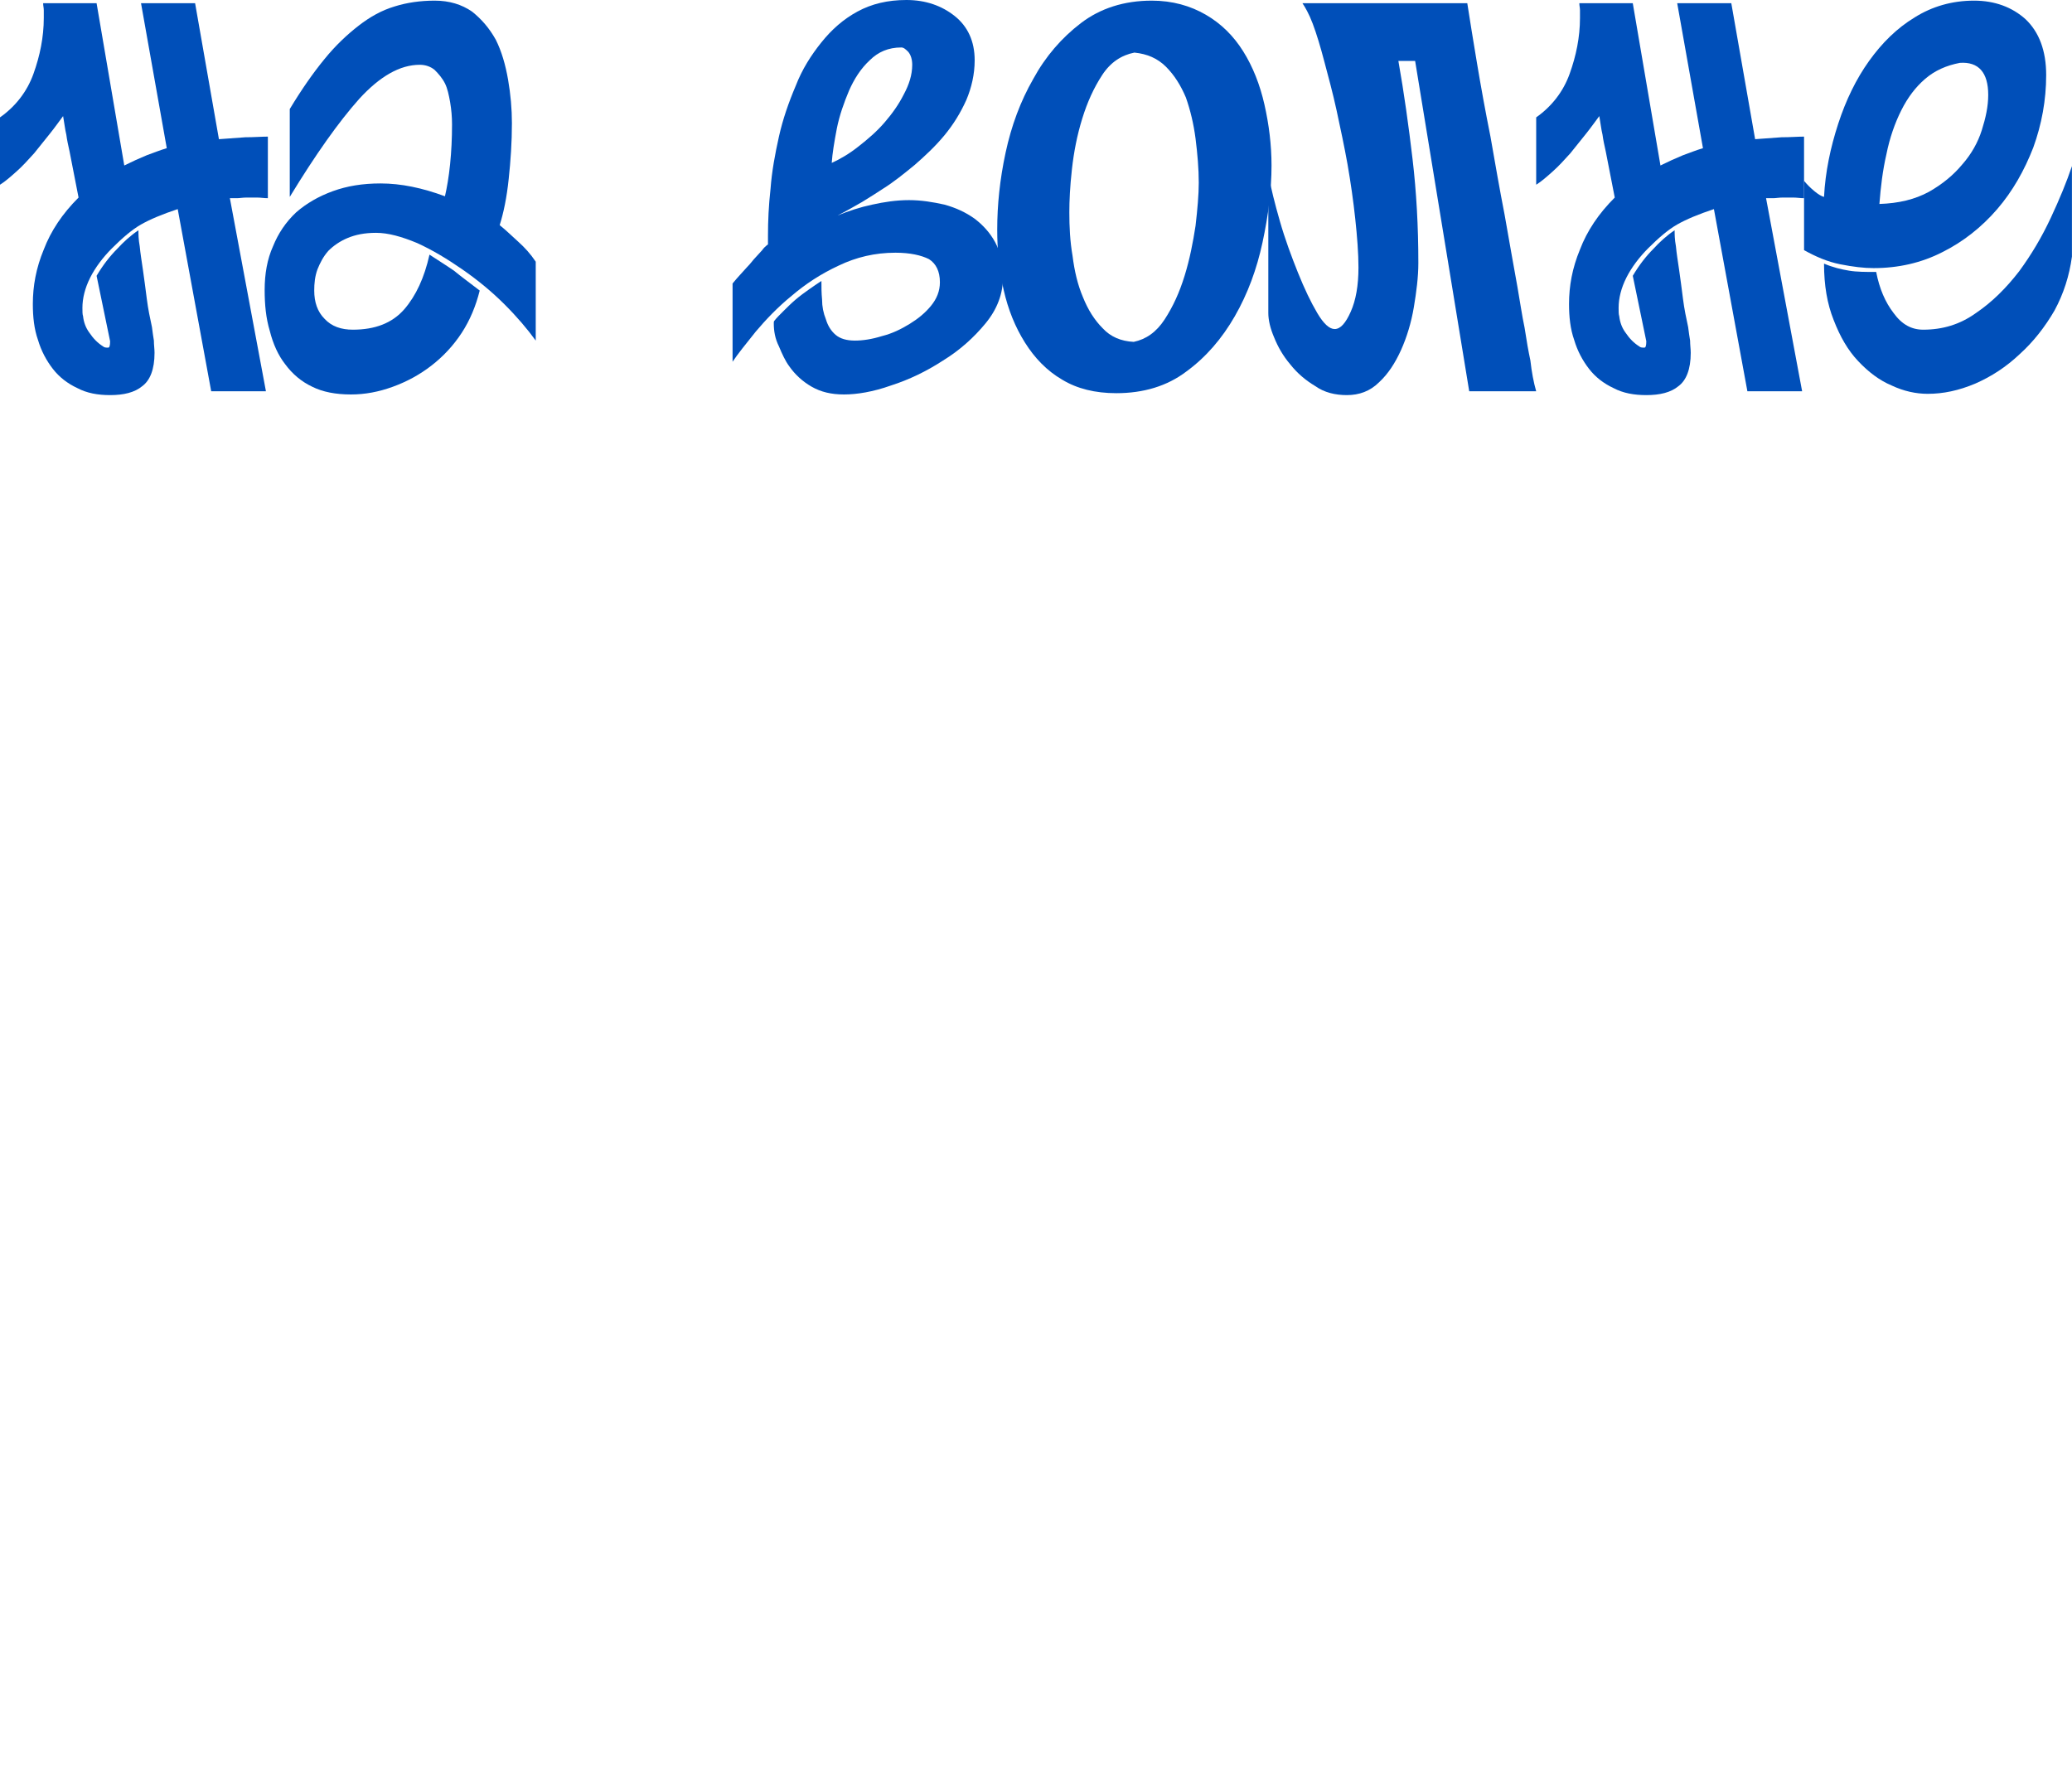
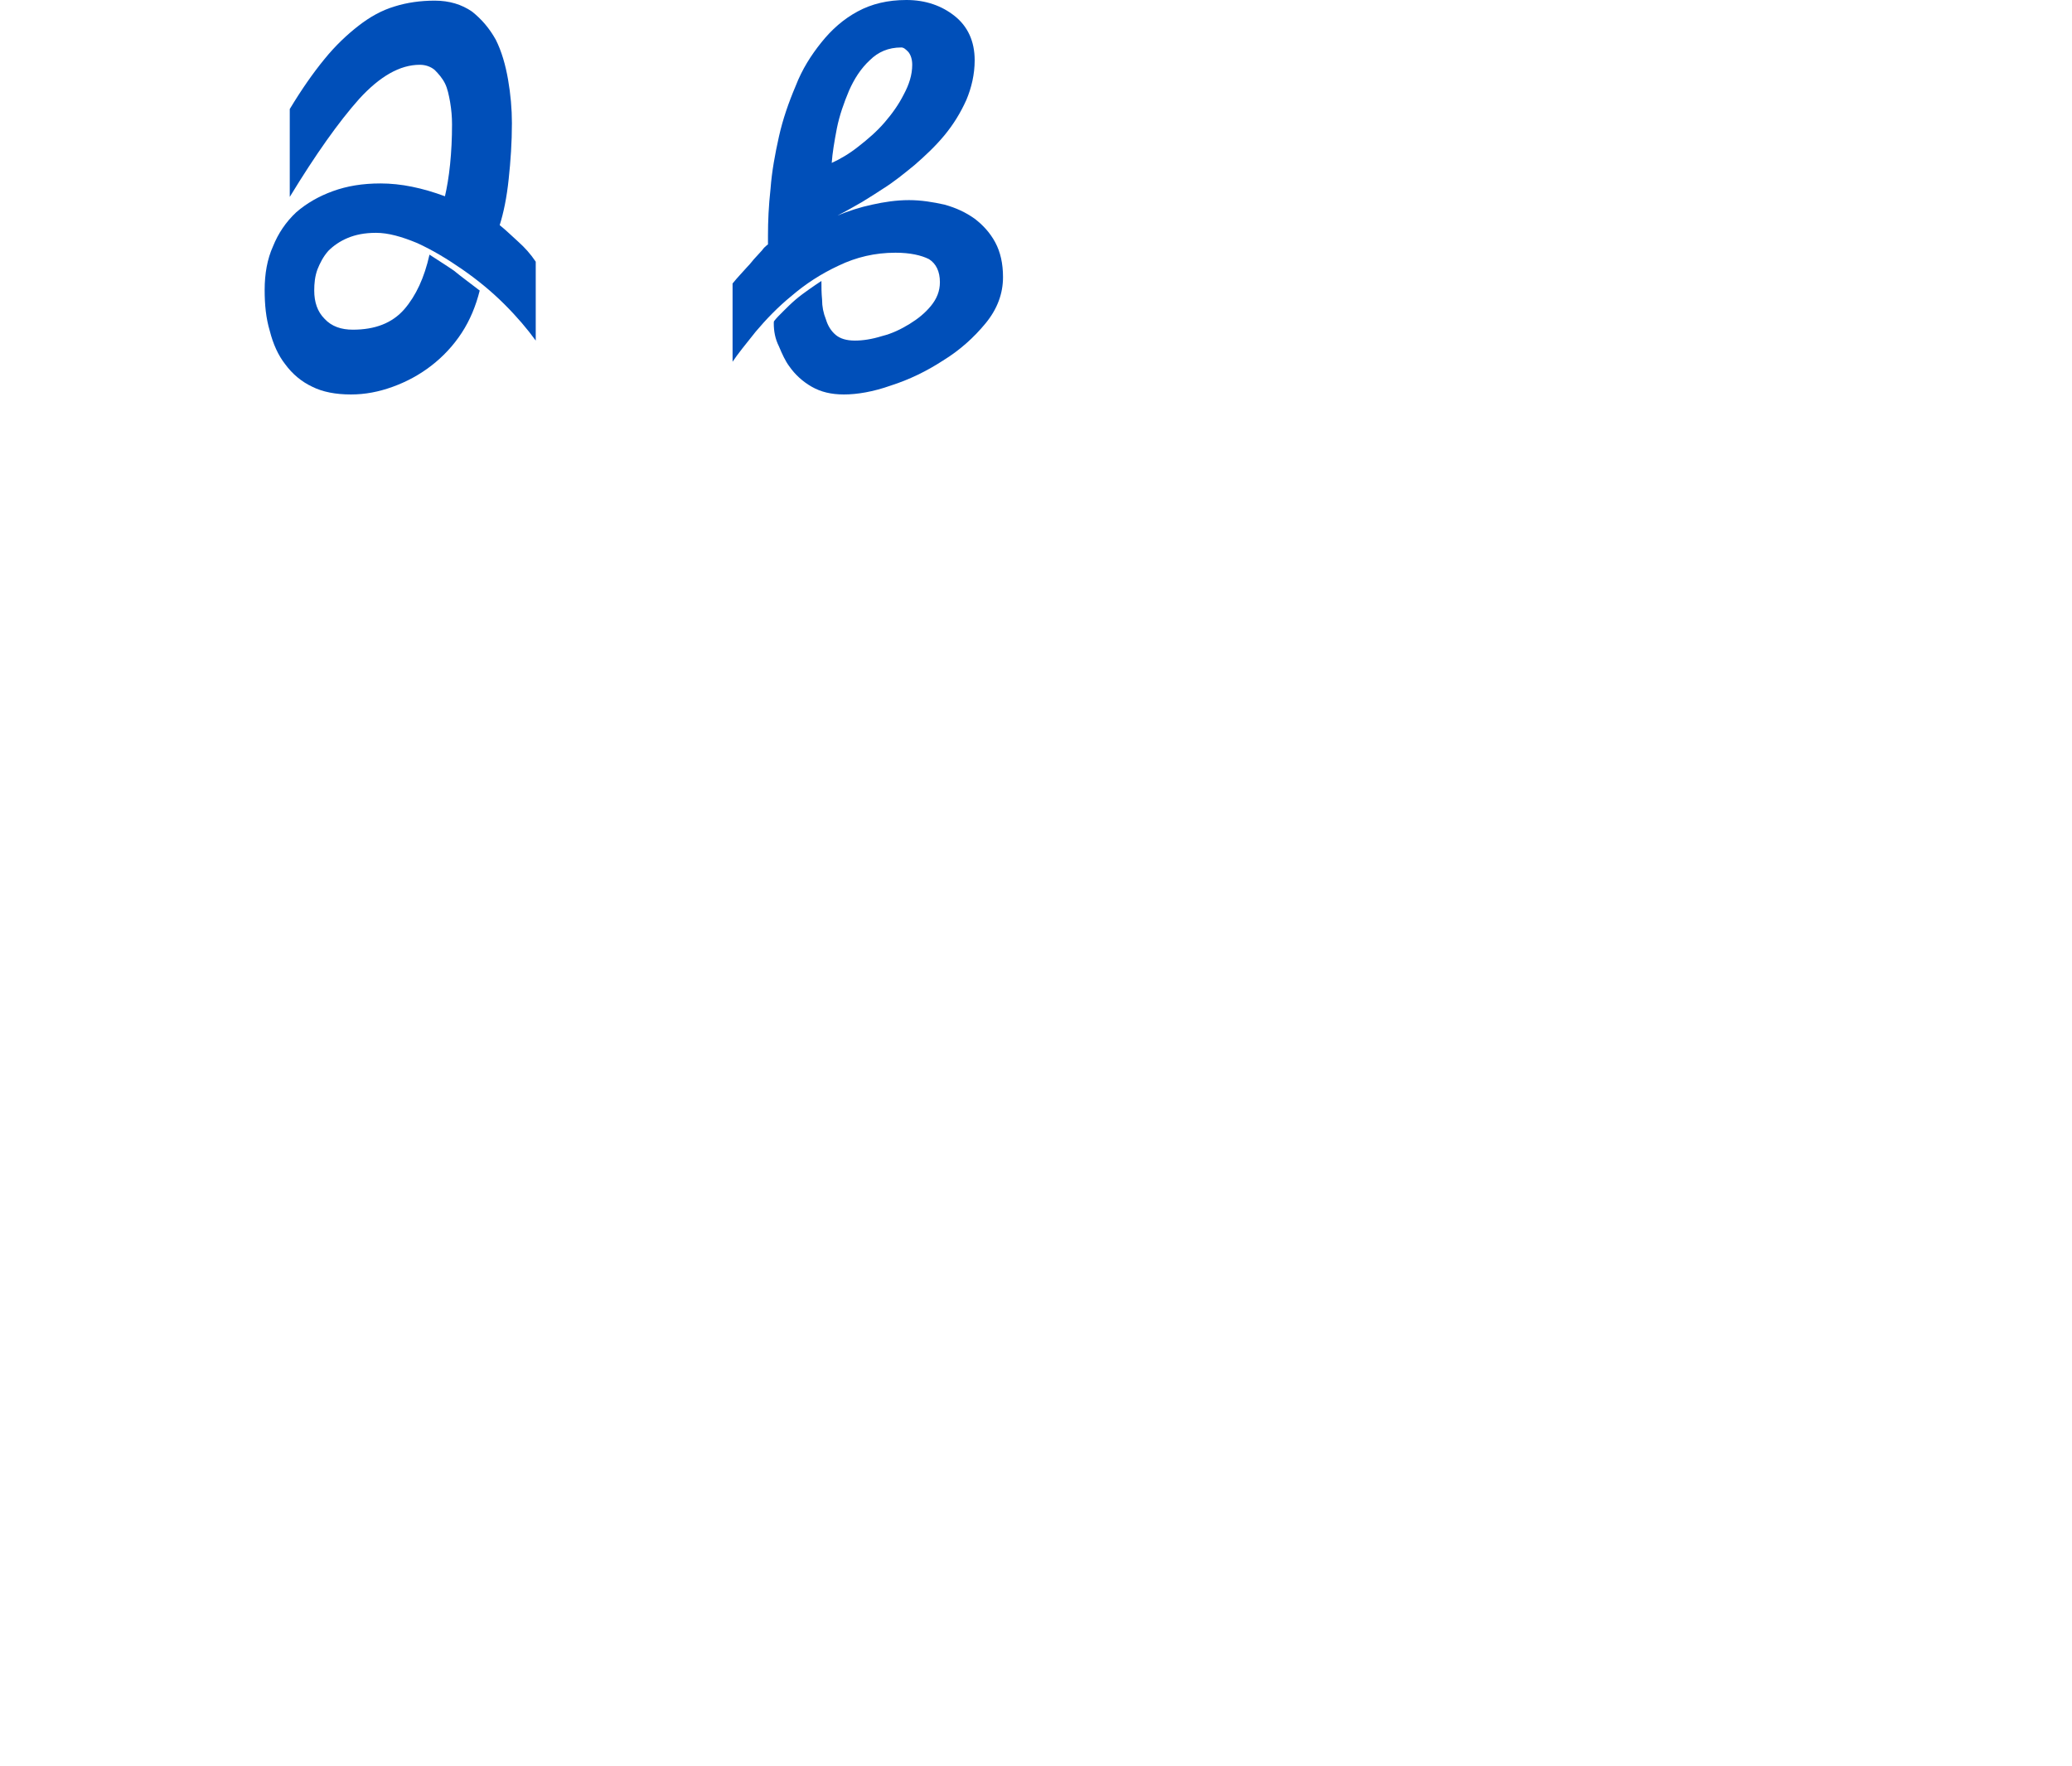
<svg xmlns="http://www.w3.org/2000/svg" viewBox="0 0 1200 1023" fill="none">
-   <path d="M59.667 200.614C60.413 201.356 61.531 201.356 62.65 201.356C63.396 201.356 63.769 200.243 63.769 197.642L55.938 159.748C59.667 153.432 63.769 148.231 67.871 144.145C71.6 140.058 75.702 136.343 80.177 133.371C80.177 135.6 80.177 138.572 80.923 142.658C81.296 146.745 82.042 151.203 82.788 156.404C83.534 161.606 84.279 167.179 85.025 173.122C85.771 179.066 86.89 184.267 88.009 189.469C88.382 192.441 88.754 195.042 89.127 197.27C89.127 199.871 89.5 202.1 89.5 204.329C89.5 213.988 86.89 220.304 82.415 223.647C77.94 227.362 71.6 228.849 63.769 228.849C56.684 228.849 50.344 227.734 44.75 224.762C39.156 222.161 34.308 218.446 30.579 213.617C26.85 208.787 23.867 203.215 22.002 196.899C19.765 190.583 19.019 183.525 19.019 176.094C19.019 165.692 20.883 155.29 25.358 144.517C29.461 133.742 36.173 123.712 45.496 114.424L40.275 87.676C39.529 84.332 38.784 80.989 38.411 78.016C37.665 75.044 37.292 71.329 36.546 67.243C34.308 70.215 31.698 73.93 28.715 77.645C25.731 81.36 22.748 85.075 19.765 88.79C16.408 92.505 13.052 96.221 9.696 99.193C5.967 102.536 2.983 105.137 0 106.994V67.986C8.95 61.67 15.663 53.126 19.392 42.723C23.121 32.321 25.358 21.547 25.358 10.402V5.944C25.358 4.458 24.985 3.344 24.985 1.858H55.938L71.973 95.849C76.448 93.62 80.55 91.762 85.025 89.905C89.127 88.419 92.856 86.933 96.585 85.818L81.669 1.858H112.994L126.793 80.617C131.64 80.246 136.861 79.874 142.082 79.503C147.302 79.503 151.405 79.131 155.134 79.131V114.796C152.896 114.796 151.031 114.424 148.794 114.424H142.828C140.59 114.424 138.726 114.796 137.234 114.796C135.742 114.796 134.251 114.796 133.132 114.796L154.015 226.619H122.317L102.926 121.111C93.975 124.083 86.89 127.056 81.669 130.028C76.448 133 70.854 137.829 64.888 143.773C59.667 148.974 55.192 154.919 52.209 160.863C49.225 166.807 47.733 172.751 47.733 178.324C47.733 180.553 47.733 182.038 48.106 183.153C48.479 186.497 49.598 189.84 51.836 192.812C54.073 196.155 56.684 198.756 59.667 200.614Z" fill="#004FB9" />
  <path d="M203.246 228.477C194.296 228.477 186.838 226.991 180.871 224.018C174.531 221.046 169.311 216.589 165.208 211.016C161.106 205.815 158.123 199.128 156.259 191.698C154.021 184.267 153.275 176.466 153.275 167.921C153.275 158.634 154.767 150.089 158.123 142.658C161.106 135.229 165.582 128.541 171.548 122.969C177.515 117.768 184.6 113.682 192.804 110.709C201.009 107.737 209.958 106.251 220.4 106.251C232.334 106.251 244.64 108.851 257.692 113.682C258.811 108.851 259.93 102.536 260.675 95.106C261.422 87.676 261.794 80.246 261.794 72.072C261.794 67.614 261.422 63.528 260.675 59.07C259.93 54.983 259.183 51.268 257.692 48.296C256.201 45.324 253.963 42.723 251.726 40.494C249.488 38.637 246.505 37.522 243.148 37.522C231.588 37.522 220.028 44.209 208.094 57.212C196.161 70.586 182.736 89.533 167.819 114.052V63.156C174.531 52.011 181.244 42.352 187.957 34.179C194.296 26.377 201.009 20.061 207.721 14.86C214.434 9.659 221.146 5.944 228.604 3.715C235.69 1.486 243.521 0.372 251.726 0.372C260.302 0.372 267.388 2.601 273.355 6.687C278.948 11.145 283.423 16.346 287.152 23.033C290.509 29.721 292.746 37.522 294.238 46.067C295.73 54.612 296.475 63.156 296.475 71.329C296.475 82.475 295.73 93.248 294.611 103.65C293.492 114.424 291.628 123.34 289.391 130.399C293.12 133.371 296.475 136.714 300.204 140.058C303.934 143.402 307.29 147.117 310.274 151.575V197.27C305.426 190.583 299.459 183.525 292.001 176.094C284.542 168.664 276.338 161.977 267.761 156.033C259.184 150.089 250.607 144.888 241.657 140.801C232.706 137.086 224.875 134.857 217.79 134.857C211.078 134.857 205.856 135.972 201.382 137.829C196.906 139.686 193.177 142.287 190.194 145.259C187.21 148.603 185.346 152.318 183.854 156.033C182.363 160.12 181.989 164.207 181.989 168.293C181.989 174.98 183.854 180.553 187.957 184.639C192.059 189.097 197.653 190.955 204.365 190.955C217.044 190.955 227.112 187.239 234.198 179.066C240.911 171.265 245.758 160.863 248.742 147.489C253.217 150.46 258.065 153.432 262.913 156.776C267.388 160.491 272.609 164.207 277.829 168.293C275.592 177.209 272.236 185.382 267.388 192.812C262.54 200.243 256.573 206.558 249.861 211.759C243.148 216.96 235.69 221.046 227.486 224.018C219.281 226.991 211.45 228.477 203.246 228.477Z" fill="#004FB9" />
  <path d="M475.73 162.72C475.73 166.064 475.73 169.779 476.103 173.493C476.103 177.581 476.848 181.296 478.34 185.01C479.459 188.726 481.324 191.698 483.934 193.927C486.545 196.155 490.274 197.27 495.121 197.27C499.597 197.27 504.817 196.527 510.784 194.67C516.751 193.183 521.971 190.583 526.819 187.611C531.668 184.639 535.77 181.296 539.126 177.209C542.483 173.122 544.346 168.664 544.346 163.463C544.346 157.147 542.109 152.69 538.007 150.089C533.532 147.859 527.192 146.374 518.616 146.374C506.682 146.374 495.868 148.974 485.798 153.804C475.357 158.634 466.407 164.578 458.576 171.265C450.371 177.952 443.659 185.01 437.692 192.069C431.725 199.499 427.25 205.072 424.267 209.53V164.207C427.25 160.491 430.234 157.519 432.471 154.919C434.709 152.69 436.201 150.46 437.692 148.974C439.183 147.489 440.302 146.002 441.422 144.888C442.167 143.773 443.286 142.658 444.777 141.545V136.343C444.777 128.17 445.151 119.254 446.269 109.223C447.015 99.193 448.88 89.162 451.117 79.131C453.355 69.1 456.711 59.441 460.813 49.782C464.542 40.123 469.763 31.95 475.73 24.519C481.696 17.089 488.409 11.145 496.613 6.687C504.817 2.229 514.14 0 524.955 0C536.142 0 545.465 3.344 552.924 9.288C560.382 15.232 564.484 23.776 564.484 34.922C564.484 43.095 562.619 50.897 559.637 57.955C556.28 65.385 552.178 72.072 546.957 78.388C541.736 84.704 535.77 90.276 529.803 95.477C523.463 100.678 517.496 105.508 511.53 109.223C508.173 111.452 504.071 114.052 499.223 117.024C494.003 119.996 489.527 122.597 485.053 124.827C491.392 122.226 498.105 119.996 505.191 118.511C511.903 117.024 518.988 115.91 526.447 115.91C533.532 115.91 540.244 117.024 546.957 118.511C553.669 120.368 559.263 122.969 564.484 126.684C569.332 130.399 573.434 134.857 576.418 140.43C579.401 146.002 580.893 152.69 580.893 160.491C580.893 170.15 577.536 179.066 570.824 187.239C564.111 195.413 555.907 202.843 546.211 208.787C536.515 215.103 526.447 219.932 516.005 223.276C505.563 226.991 496.24 228.477 488.782 228.477C481.324 228.477 475.357 226.991 470.136 224.018C464.915 221.046 460.44 216.96 457.084 212.131C454.847 209.159 452.982 205.072 451.117 200.614C448.88 196.155 448.134 191.698 448.134 187.239C448.134 186.497 448.134 186.125 448.506 185.754C449.625 184.267 451.49 182.41 453.727 180.181C455.965 177.952 458.203 175.723 460.813 173.493C463.423 171.265 466.034 169.407 468.644 167.549C471.255 165.692 473.492 164.207 475.73 162.72ZM521.972 27.492C514.514 27.492 508.546 30.092 503.699 34.922C498.478 39.751 494.748 45.695 491.765 52.382C488.782 59.441 486.171 66.871 484.68 74.301C483.188 82.103 482.069 88.79 481.696 94.362C486.545 92.134 491.765 89.162 497.359 84.704C502.58 80.617 507.801 76.159 512.275 70.958C516.751 65.757 520.48 60.556 523.463 54.612C526.447 49.039 528.311 43.466 528.311 37.522C528.311 34.55 527.565 31.95 526.074 30.092C524.582 28.606 523.463 27.492 521.972 27.492Z" fill="#004FB9" />
-   <path d="M667.042 0.372C678.976 0.372 689.417 3.344 698.368 8.545C707.318 13.746 714.403 20.804 719.996 29.721C725.59 38.637 729.693 49.039 732.303 60.556C734.913 72.072 736.405 83.961 736.405 95.849C736.405 109.966 734.54 124.827 731.184 140.43C727.828 156.033 722.607 170.15 715.149 183.153C707.691 196.155 698.368 206.929 687.18 215.103C675.992 223.647 662.195 227.734 646.532 227.734C634.226 227.734 623.784 225.133 615.207 219.932C606.257 214.731 599.171 207.301 593.578 198.384C587.984 189.469 583.882 179.438 581.272 167.921C578.661 156.776 577.543 144.888 577.543 133C577.543 118.883 579.033 104.022 582.39 88.419C585.746 72.815 590.967 58.698 598.426 45.695C605.511 32.693 614.834 21.919 626.021 13.374C637.209 4.83 651.007 0.372 667.042 0.372ZM694.266 105.879C694.266 97.706 693.519 89.162 692.401 80.246C691.282 71.701 689.417 63.899 686.807 56.469C683.824 49.41 680.094 43.466 675.247 38.637C670.399 33.807 664.432 31.207 656.974 30.464C649.515 31.95 643.176 36.036 638.328 43.466C633.479 50.897 629.75 59.07 626.767 68.729C623.784 78.388 621.919 88.047 620.801 98.078C619.682 108.109 619.309 116.282 619.309 122.969C619.309 131.142 619.682 139.686 621.174 148.231C622.292 157.147 624.157 164.949 627.14 172.008C630.124 179.438 633.853 185.382 638.701 190.211C643.176 195.042 649.143 197.642 656.601 198.014C663.686 196.527 669.653 192.441 674.501 185.01C679.349 177.581 683.078 169.407 686.061 159.748C689.045 150.089 690.909 140.43 692.401 130.771C693.519 121.111 694.266 112.567 694.266 105.879Z" fill="#004FB9" />
-   <path d="M850.897 226.619L819.572 35.293H809.876C813.232 54.24 815.843 73.187 818.08 92.134C820.317 111.081 821.436 131.142 821.436 152.318C821.436 160.491 820.317 169.036 818.826 177.952C817.334 186.869 814.723 195.413 811.368 202.843C808.011 210.273 803.91 216.589 798.688 221.418C793.467 226.619 787.128 228.849 780.043 228.849C773.33 228.849 766.99 227.362 761.769 223.647C756.176 220.304 751.328 216.217 747.225 211.016C743.123 206.187 740.141 200.986 737.902 195.413C735.665 190.211 734.547 185.382 734.547 181.296V100.678C736.038 108.851 738.276 117.768 741.259 128.17C744.242 138.572 747.972 148.603 751.701 157.891C755.43 167.179 759.159 174.98 762.888 181.296C766.618 187.611 769.973 190.583 772.957 190.583C776.313 190.583 779.296 187.239 782.28 180.553C785.264 173.865 786.755 165.32 786.755 154.919C786.755 146.745 786.009 137.086 784.89 126.684C783.772 116.282 782.28 105.879 780.415 95.106C778.551 84.704 776.313 74.301 774.076 63.899C771.838 53.497 769.228 44.209 766.99 35.665C764.753 27.12 762.516 19.69 760.277 13.746C758.04 7.802 755.803 4.087 754.311 1.858H849.778C851.27 11.517 853.134 23.033 855.372 36.408C857.609 49.782 860.22 64.271 863.203 79.131C865.814 93.992 868.424 109.223 871.408 124.455C874.018 139.686 876.628 153.804 878.866 166.435C880.357 174.98 881.476 182.782 882.968 189.84C884.086 197.27 885.205 203.586 886.324 208.787C887.07 215.474 888.188 221.418 889.68 226.619H850.897Z" fill="#004FB9" />
-   <path d="M949.352 200.614C950.103 201.356 951.215 201.356 952.337 201.356C953.079 201.356 953.459 200.243 953.459 197.642L945.624 159.748C949.352 153.432 953.459 148.231 957.557 144.145C961.285 140.058 965.392 136.343 969.861 133.371C969.861 135.6 969.861 138.572 970.612 142.658C970.983 146.745 971.725 151.203 972.476 156.404C973.218 161.606 973.969 167.179 974.71 173.122C975.461 179.066 976.574 184.267 977.696 189.469C978.067 192.441 978.438 195.042 978.818 197.27C978.818 199.871 979.189 202.1 979.189 204.329C979.189 213.988 976.574 220.304 972.105 223.647C967.627 227.362 961.285 228.849 953.459 228.849C946.366 228.849 940.033 227.734 934.433 224.762C928.842 222.161 923.993 218.446 920.265 213.617C916.538 208.787 913.552 203.215 911.689 196.899C909.454 190.583 908.703 183.525 908.703 176.094C908.703 165.692 910.567 155.29 915.045 144.517C919.144 133.742 925.856 123.712 935.184 114.424L929.964 87.676C929.213 84.332 928.471 80.989 928.1 78.016C927.349 75.044 926.978 71.329 926.236 67.243C923.993 70.215 921.387 73.93 918.402 77.645C915.416 81.36 912.431 85.075 909.454 88.79C906.098 92.505 902.739 96.221 899.382 99.193C895.653 102.536 892.669 105.137 889.686 106.994V67.986C898.636 61.67 905.347 53.126 909.074 42.723C912.811 32.321 915.045 21.547 915.045 10.402V5.944C915.045 4.458 914.674 3.344 914.674 1.858H945.624L961.656 95.849C966.134 93.62 970.232 91.762 974.71 89.905C978.818 88.419 982.545 86.933 986.273 85.818L971.354 1.858H1002.684L1016.481 80.617C1021.33 80.246 1026.55 79.874 1031.77 79.503C1036.99 79.503 1041.089 79.131 1044.816 79.131V114.796C1042.581 114.796 1040.718 114.424 1038.483 114.424H1032.512C1030.277 114.424 1028.414 114.796 1026.921 114.796C1025.428 114.796 1023.935 114.796 1022.814 114.796L1043.703 226.619H1012.002L992.615 121.111C983.658 124.083 976.574 127.056 971.354 130.028C966.134 133 960.543 137.829 954.572 143.773C949.352 148.974 944.882 154.919 941.897 160.863C938.911 166.807 937.419 172.751 937.419 178.324C937.419 180.553 937.419 182.038 937.79 183.153C938.169 186.497 939.282 189.84 941.526 192.812C943.761 196.155 946.366 198.756 949.352 200.614Z" fill="#004FB9" />
-   <path d="M1044.825 104.765C1046.689 106.994 1048.552 108.851 1050.796 110.709C1053.031 112.567 1054.894 113.682 1056.387 114.052C1057.129 99.564 1060.115 85.447 1064.593 71.701C1069.062 57.955 1075.033 45.695 1082.488 35.293C1089.952 24.891 1098.528 16.346 1108.969 10.031C1119.038 3.715 1130.6 0.372 1143.275 0.372C1155.208 0.372 1165.277 4.087 1173.112 11.145C1180.938 18.575 1185.045 29.349 1185.045 43.466C1185.045 57.955 1182.431 72.072 1177.581 85.447C1172.361 98.821 1165.648 110.709 1156.701 121.111C1147.753 131.513 1136.933 140.058 1125 146.002C1112.696 152.318 1099.27 155.29 1085.103 155.29C1079.511 155.29 1073.169 154.547 1065.706 153.061C1058.251 151.575 1051.538 148.603 1044.825 144.888V104.765ZM1086.595 157.519C1088.459 167.179 1091.815 174.98 1096.665 181.296C1101.505 187.982 1107.105 190.955 1113.818 190.955C1125 190.955 1135.069 187.982 1144.397 181.296C1153.715 174.98 1161.921 166.807 1169.385 157.147C1176.469 147.489 1182.431 137.458 1187.651 126.312C1192.871 115.167 1196.978 105.137 1199.964 96.221V148.603C1198.471 159.748 1195.115 170.15 1189.894 179.809C1184.294 189.469 1177.581 198.014 1169.756 205.072C1161.921 212.502 1153.344 218.074 1144.026 222.161C1134.328 226.248 1125.38 228.105 1116.423 228.105C1109.71 228.105 1102.627 226.619 1095.543 223.276C1088.459 220.304 1082.117 215.474 1076.155 209.159C1070.184 202.843 1065.706 195.042 1061.978 185.382C1058.251 176.094 1056.387 165.32 1056.387 152.69C1061.607 154.919 1066.457 156.033 1070.926 156.776C1075.404 157.519 1080.624 157.519 1086.595 157.519ZM1135.069 36.408C1127.244 37.894 1120.531 40.866 1114.931 45.695C1109.34 50.525 1104.861 56.469 1101.134 63.899C1097.407 71.329 1094.421 79.874 1092.557 89.162C1090.323 98.821 1089.201 108.48 1088.459 118.139C1099.641 117.768 1108.969 115.539 1117.174 111.081C1125 106.622 1131.342 101.421 1136.562 95.106C1141.782 89.162 1145.51 82.475 1147.753 75.416C1149.988 68.357 1151.481 61.67 1151.481 54.983C1151.481 41.98 1145.89 35.665 1135.069 36.408Z" fill="#004FB9" />
</svg>